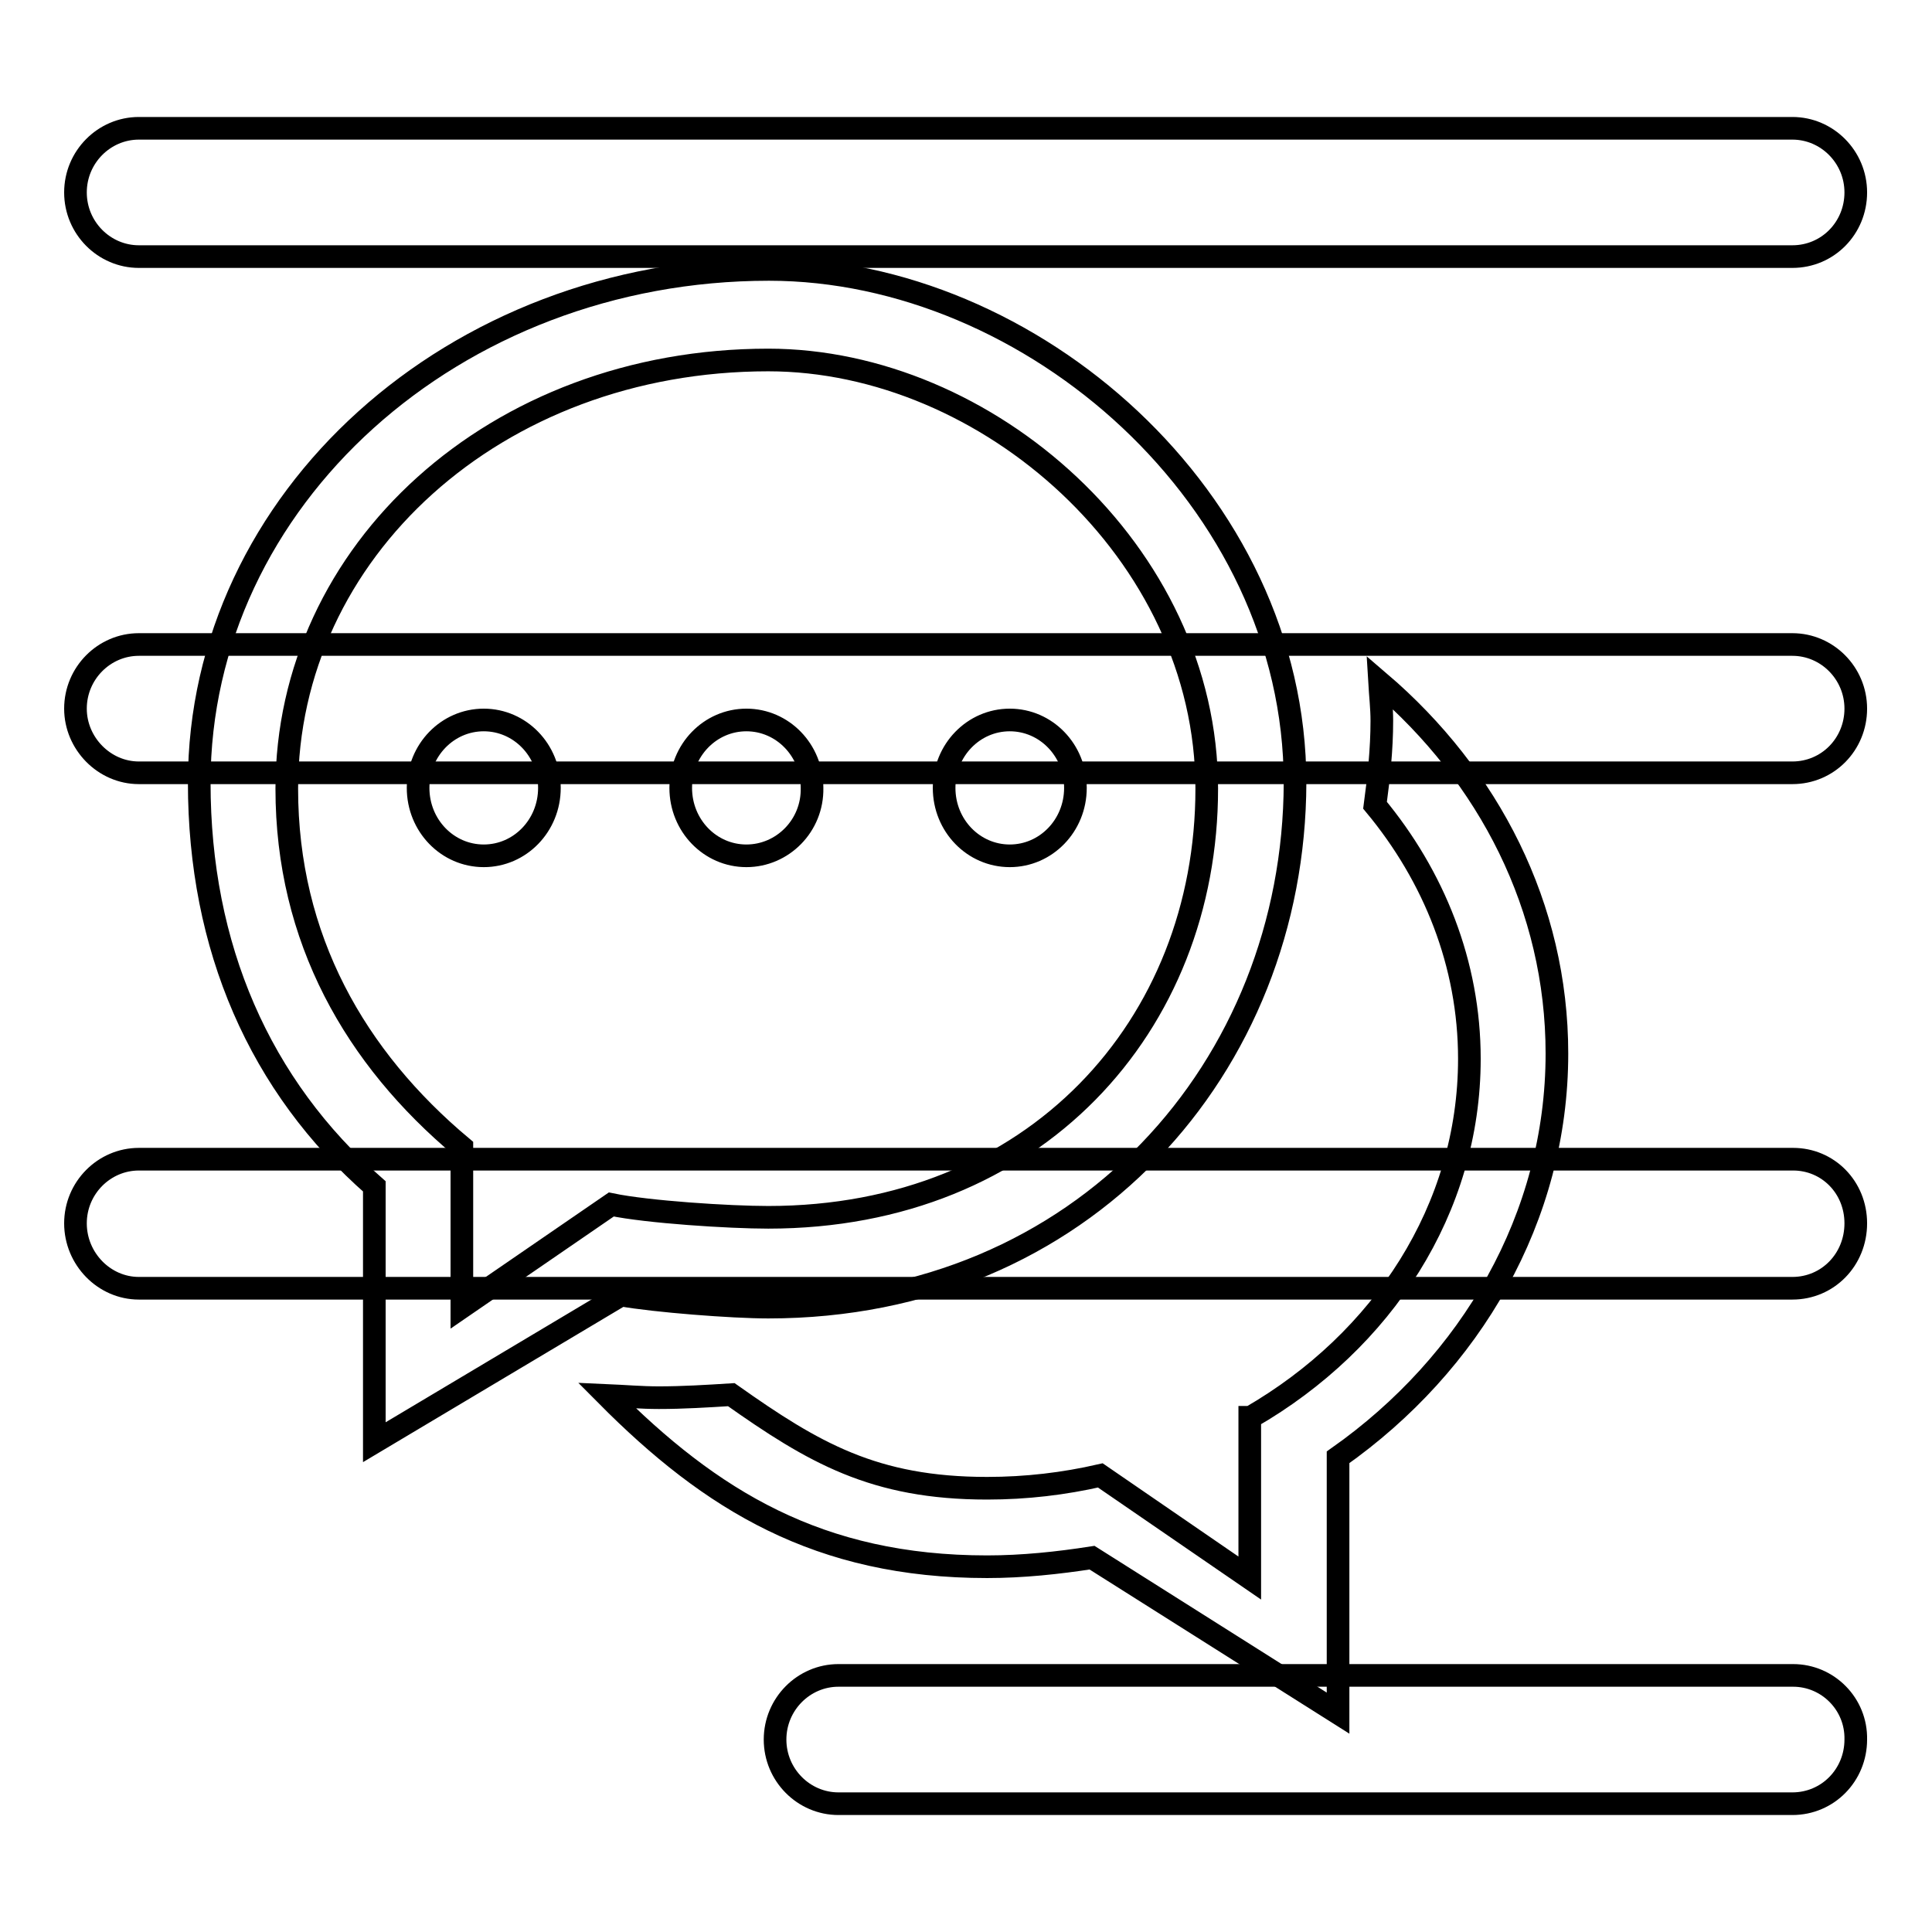
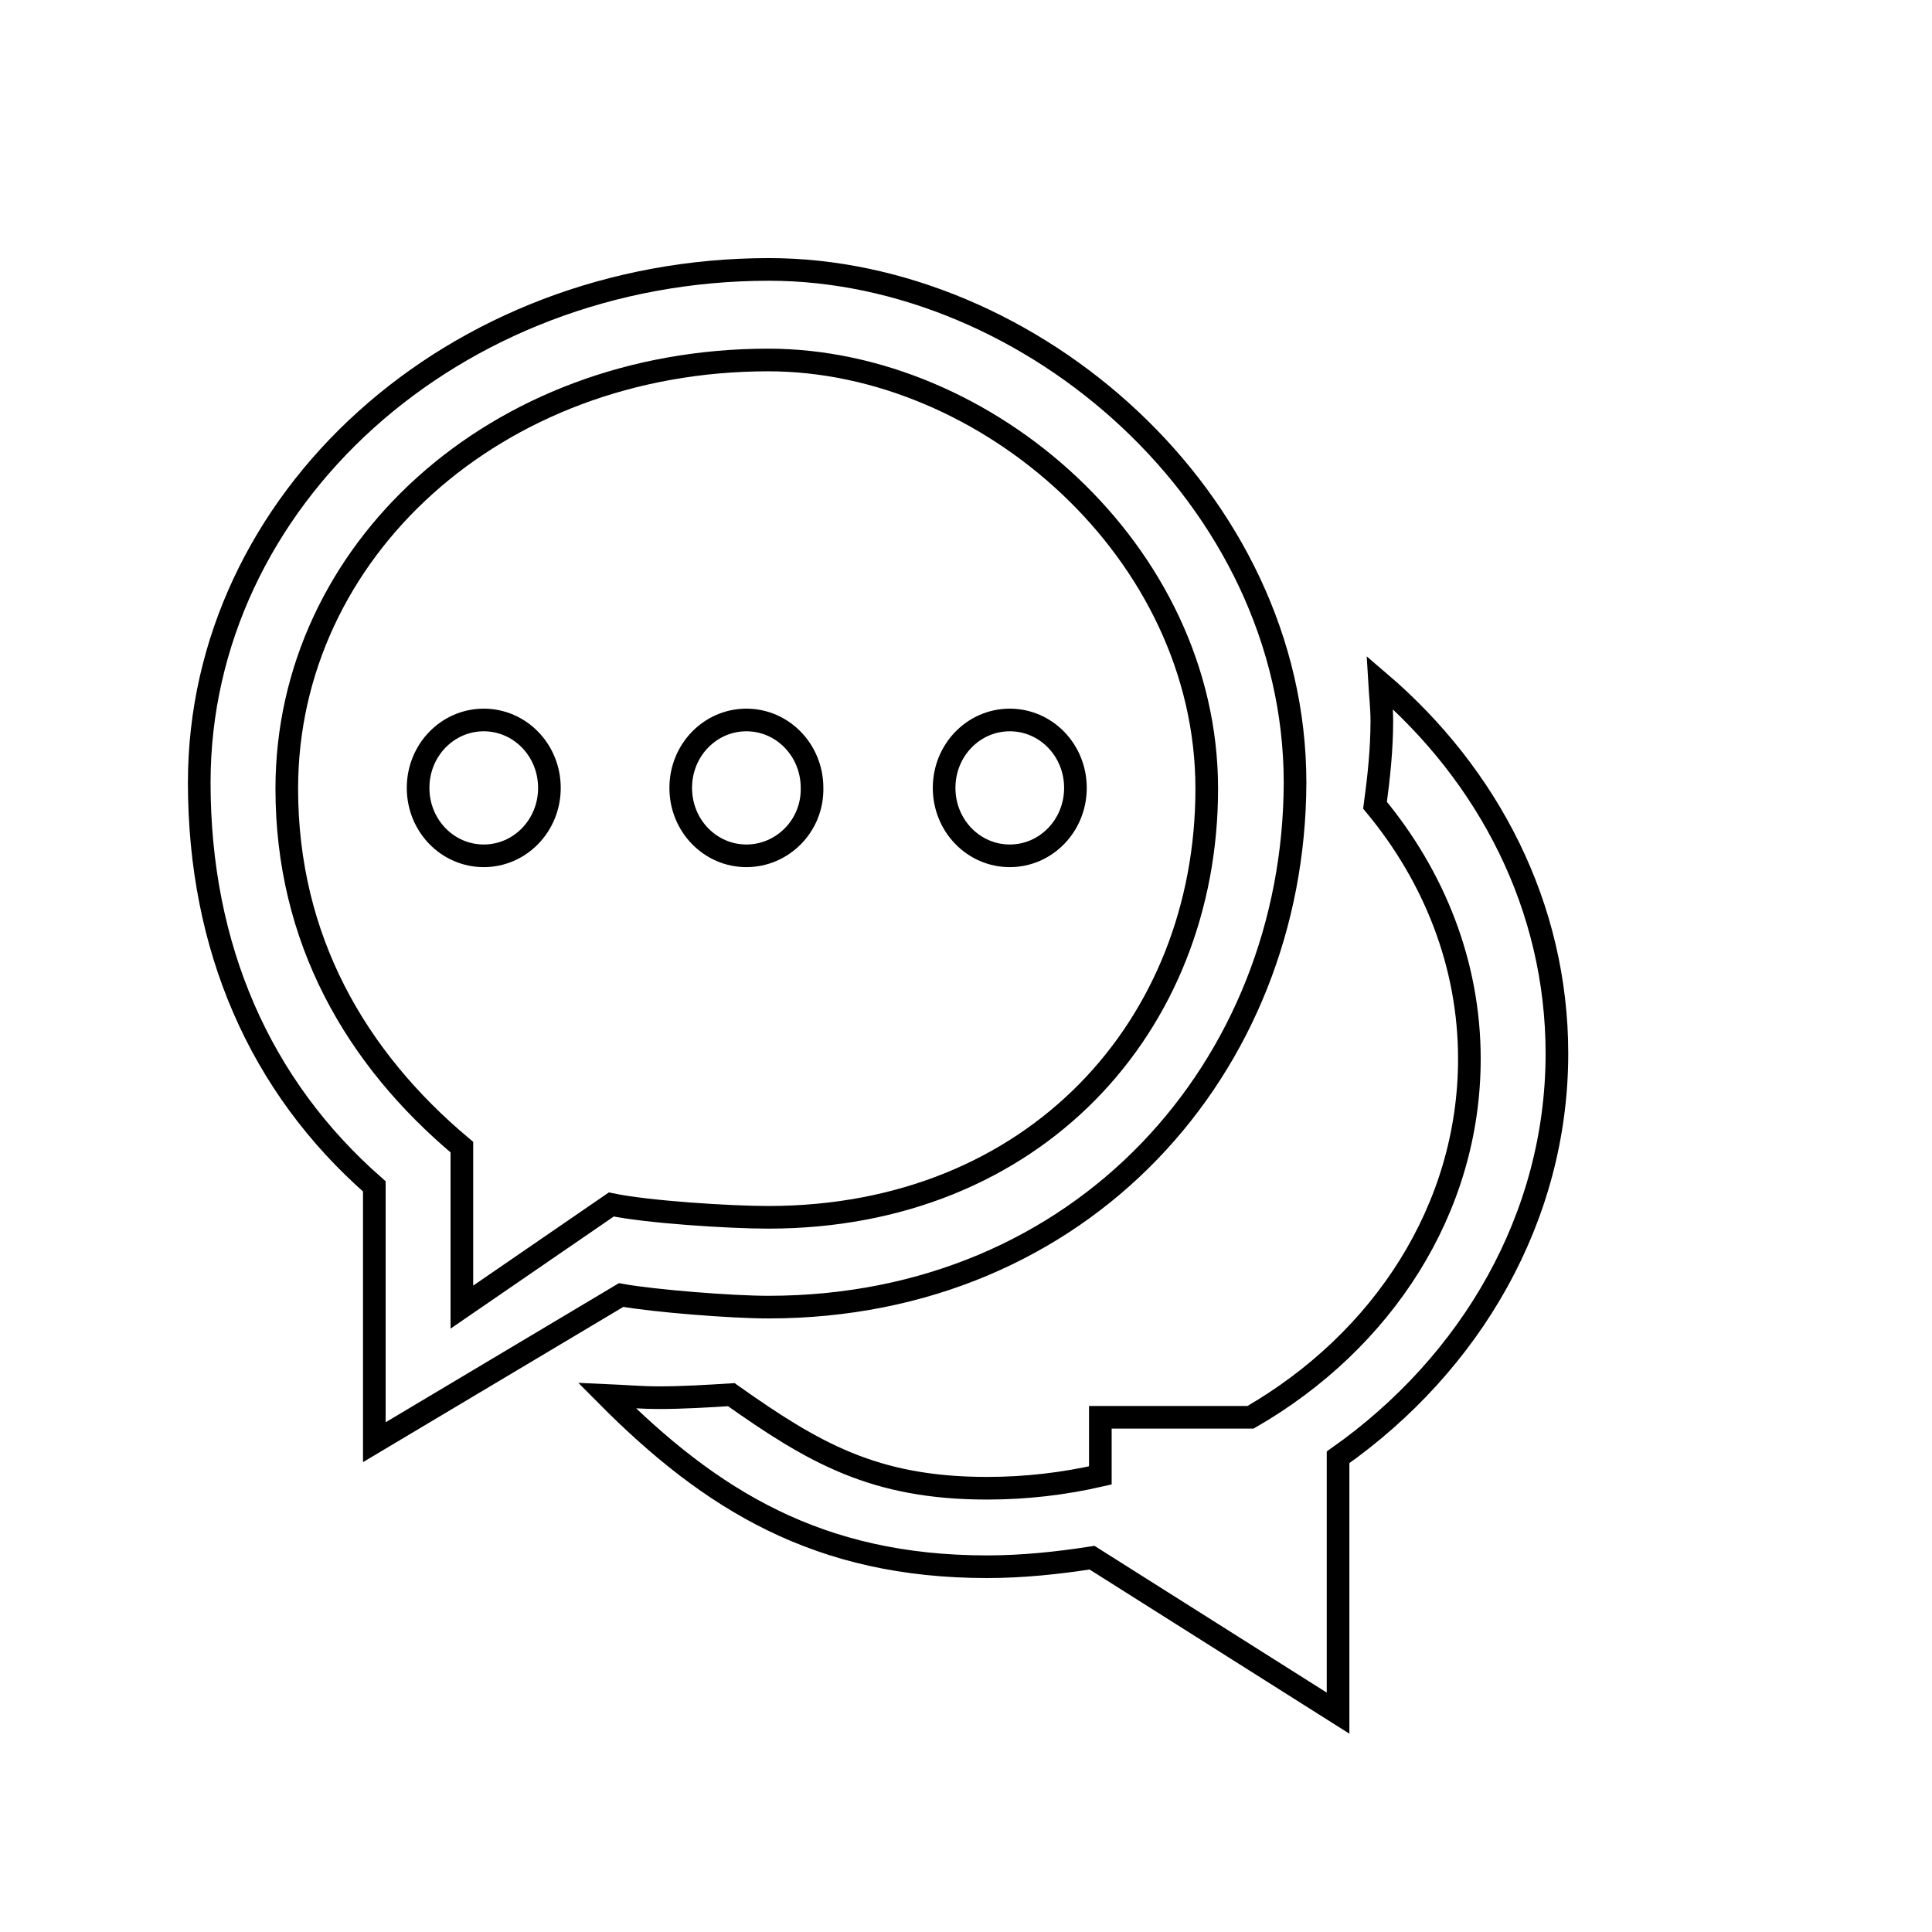
<svg xmlns="http://www.w3.org/2000/svg" version="1.1" x="0px" y="0px" viewBox="0 0 256 256" enable-background="new 0 0 256 256" xml:space="preserve">
  <g>
    <g>
-       <path stroke-width="3" fill-opacity="0" stroke="#000000" d="M18.4,102.4h219.1c4.7,0,8.4-3.8,8.4-8.5c0-4.7-3.8-8.5-8.4-8.5H18.4c-4.6,0-8.4,3.8-8.4,8.5C10,98.5,13.8,102.4,18.4,102.4z M18.4,34h219.1c4.7,0,8.4-3.8,8.4-8.5c0-4.7-3.8-8.5-8.4-8.5H18.4c-4.6,0-8.4,3.8-8.4,8.5C10,30.2,13.8,34,18.4,34z M237.6,153.6H18.4c-4.6,0-8.4,3.8-8.4,8.5s3.8,8.6,8.4,8.6h219.1c4.7,0,8.4-3.8,8.4-8.6S242.2,153.6,237.6,153.6z M237.6,222H111.1c-4.6,0-8.4,3.8-8.4,8.5c0,4.7,3.8,8.5,8.4,8.5h126.4c4.7,0,8.4-3.8,8.4-8.5C246,225.8,242.2,222,237.6,222z" />
-       <path stroke-width="3" fill-opacity="0" stroke="#000000" d="M165.7,187.8c17.5-10.1,29-27.6,29-47.5c0-12.6-4.7-24.2-12.5-33.6c0.5-3.7,0.9-7.4,0.9-11.2c0-1.7-0.2-3.4-0.3-5.1c14.5,12.4,23.5,29.8,23.5,49.2c0,21.7-11.4,41.1-29,53.5V227l-32.6-20.6c-4.5,0.7-9.2,1.2-13.9,1.2c-22.3,0-36.6-8.8-50.4-22.7c2.3,0.1,4.6,0.3,6.9,0.3c3.2,0,6.4-0.2,9.6-0.4c10.9,7.7,18.9,12.4,33.9,12.4c5.2,0,10.2-0.6,15-1.7l19.8,13.6V187.8L165.7,187.8z M101.8,173.2c-4.8,0-15-0.8-19.5-1.6l-32.7,19.5v-33.9c-15.2-13.3-23.2-31.7-23.2-53.5c0-37.5,33.7-68,75.5-68c34.7,0,69.7,30.4,69.7,68C171.5,141.3,143.5,173.2,101.8,173.2z M81,159.6c4.8,1,15.6,1.7,20.8,1.7c35.3,0,58.1-25.4,58.1-56.8c0-31.4-29.2-56.8-58.1-56.8C65.6,47.7,38,73.1,38,104.5c0,19.9,9.1,35.7,23.2,47.5v21.2L81,159.6z M133.8,113.4c-4.8,0-8.7-4-8.7-9c0-5,3.9-9,8.7-9c4.8,0,8.7,4,8.7,9C142.5,109.4,138.6,113.4,133.8,113.4z M98.9,113.4c-4.8,0-8.7-4-8.7-9c0-5,3.9-9,8.7-9c4.8,0,8.7,4,8.7,9C107.7,109.4,103.7,113.4,98.9,113.4z M64.1,113.4c-4.8,0-8.7-4-8.7-9c0-5,3.9-9,8.7-9c4.8,0,8.7,4,8.7,9C72.8,109.4,68.9,113.4,64.1,113.4z" />
+       <path stroke-width="3" fill-opacity="0" stroke="#000000" d="M165.7,187.8c17.5-10.1,29-27.6,29-47.5c0-12.6-4.7-24.2-12.5-33.6c0.5-3.7,0.9-7.4,0.9-11.2c0-1.7-0.2-3.4-0.3-5.1c14.5,12.4,23.5,29.8,23.5,49.2c0,21.7-11.4,41.1-29,53.5V227l-32.6-20.6c-4.5,0.7-9.2,1.2-13.9,1.2c-22.3,0-36.6-8.8-50.4-22.7c2.3,0.1,4.6,0.3,6.9,0.3c3.2,0,6.4-0.2,9.6-0.4c10.9,7.7,18.9,12.4,33.9,12.4c5.2,0,10.2-0.6,15-1.7V187.8L165.7,187.8z M101.8,173.2c-4.8,0-15-0.8-19.5-1.6l-32.7,19.5v-33.9c-15.2-13.3-23.2-31.7-23.2-53.5c0-37.5,33.7-68,75.5-68c34.7,0,69.7,30.4,69.7,68C171.5,141.3,143.5,173.2,101.8,173.2z M81,159.6c4.8,1,15.6,1.7,20.8,1.7c35.3,0,58.1-25.4,58.1-56.8c0-31.4-29.2-56.8-58.1-56.8C65.6,47.7,38,73.1,38,104.5c0,19.9,9.1,35.7,23.2,47.5v21.2L81,159.6z M133.8,113.4c-4.8,0-8.7-4-8.7-9c0-5,3.9-9,8.7-9c4.8,0,8.7,4,8.7,9C142.5,109.4,138.6,113.4,133.8,113.4z M98.9,113.4c-4.8,0-8.7-4-8.7-9c0-5,3.9-9,8.7-9c4.8,0,8.7,4,8.7,9C107.7,109.4,103.7,113.4,98.9,113.4z M64.1,113.4c-4.8,0-8.7-4-8.7-9c0-5,3.9-9,8.7-9c4.8,0,8.7,4,8.7,9C72.8,109.4,68.9,113.4,64.1,113.4z" />
    </g>
  </g>
</svg>